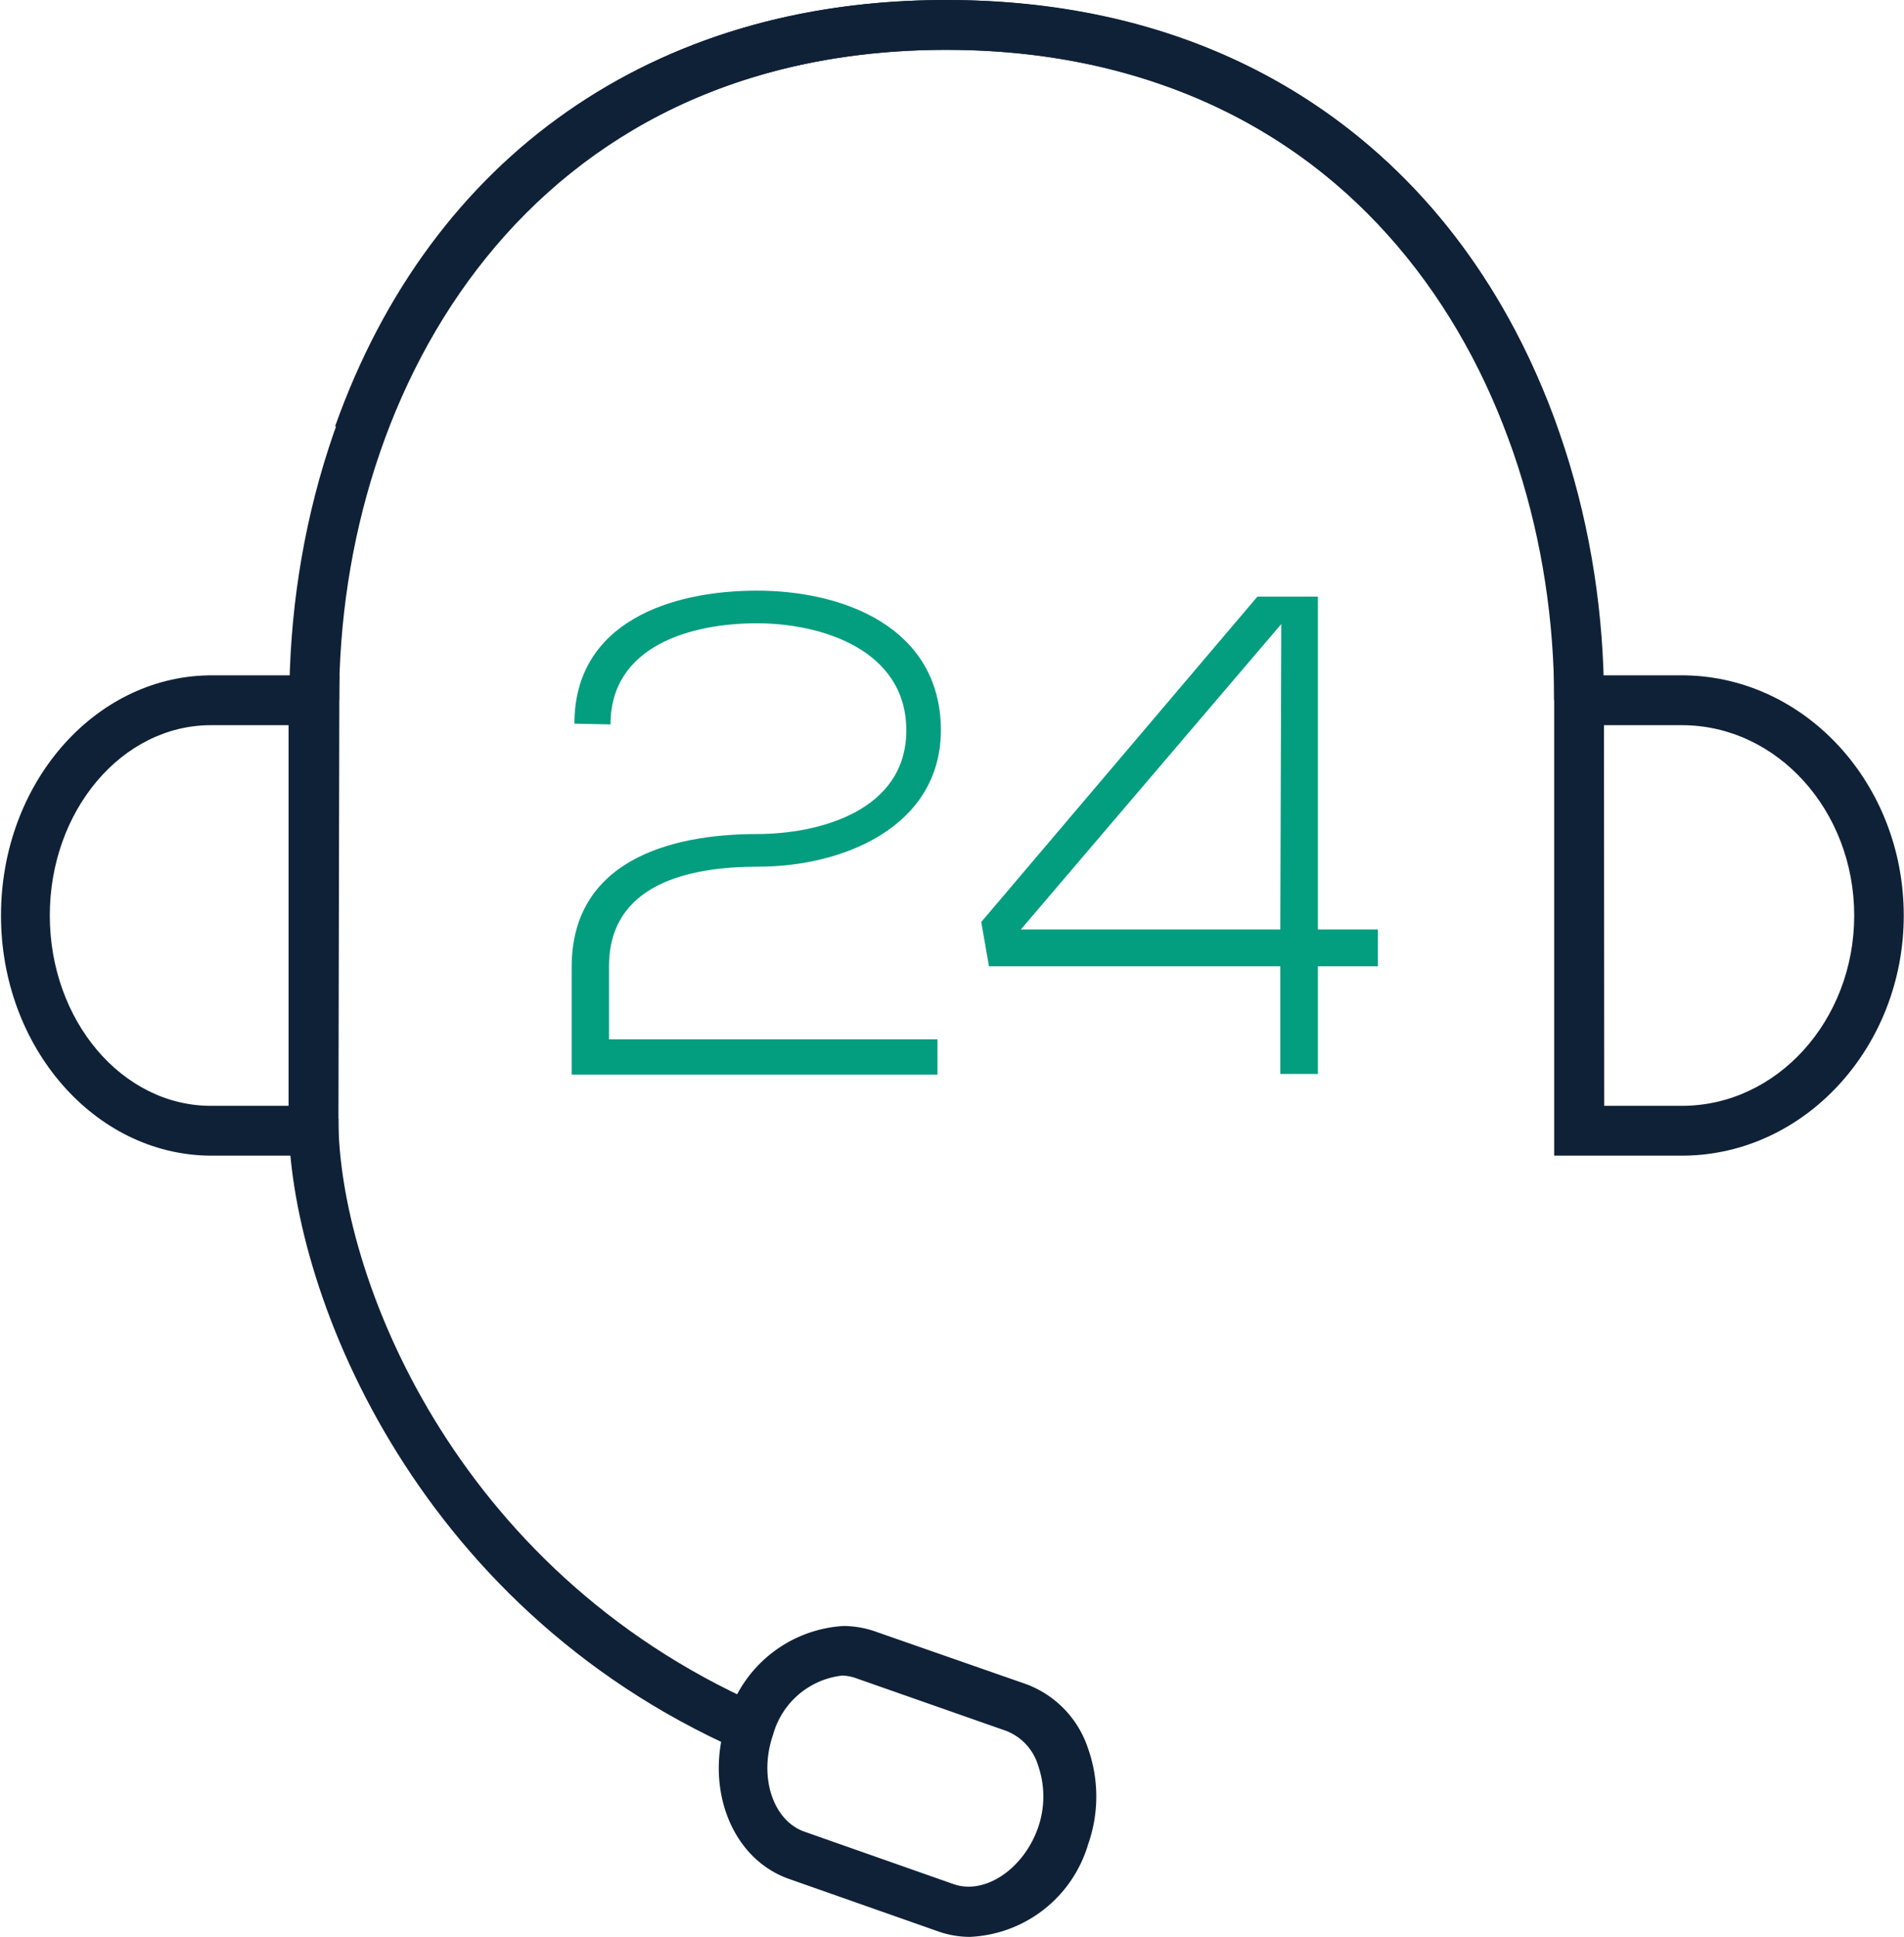
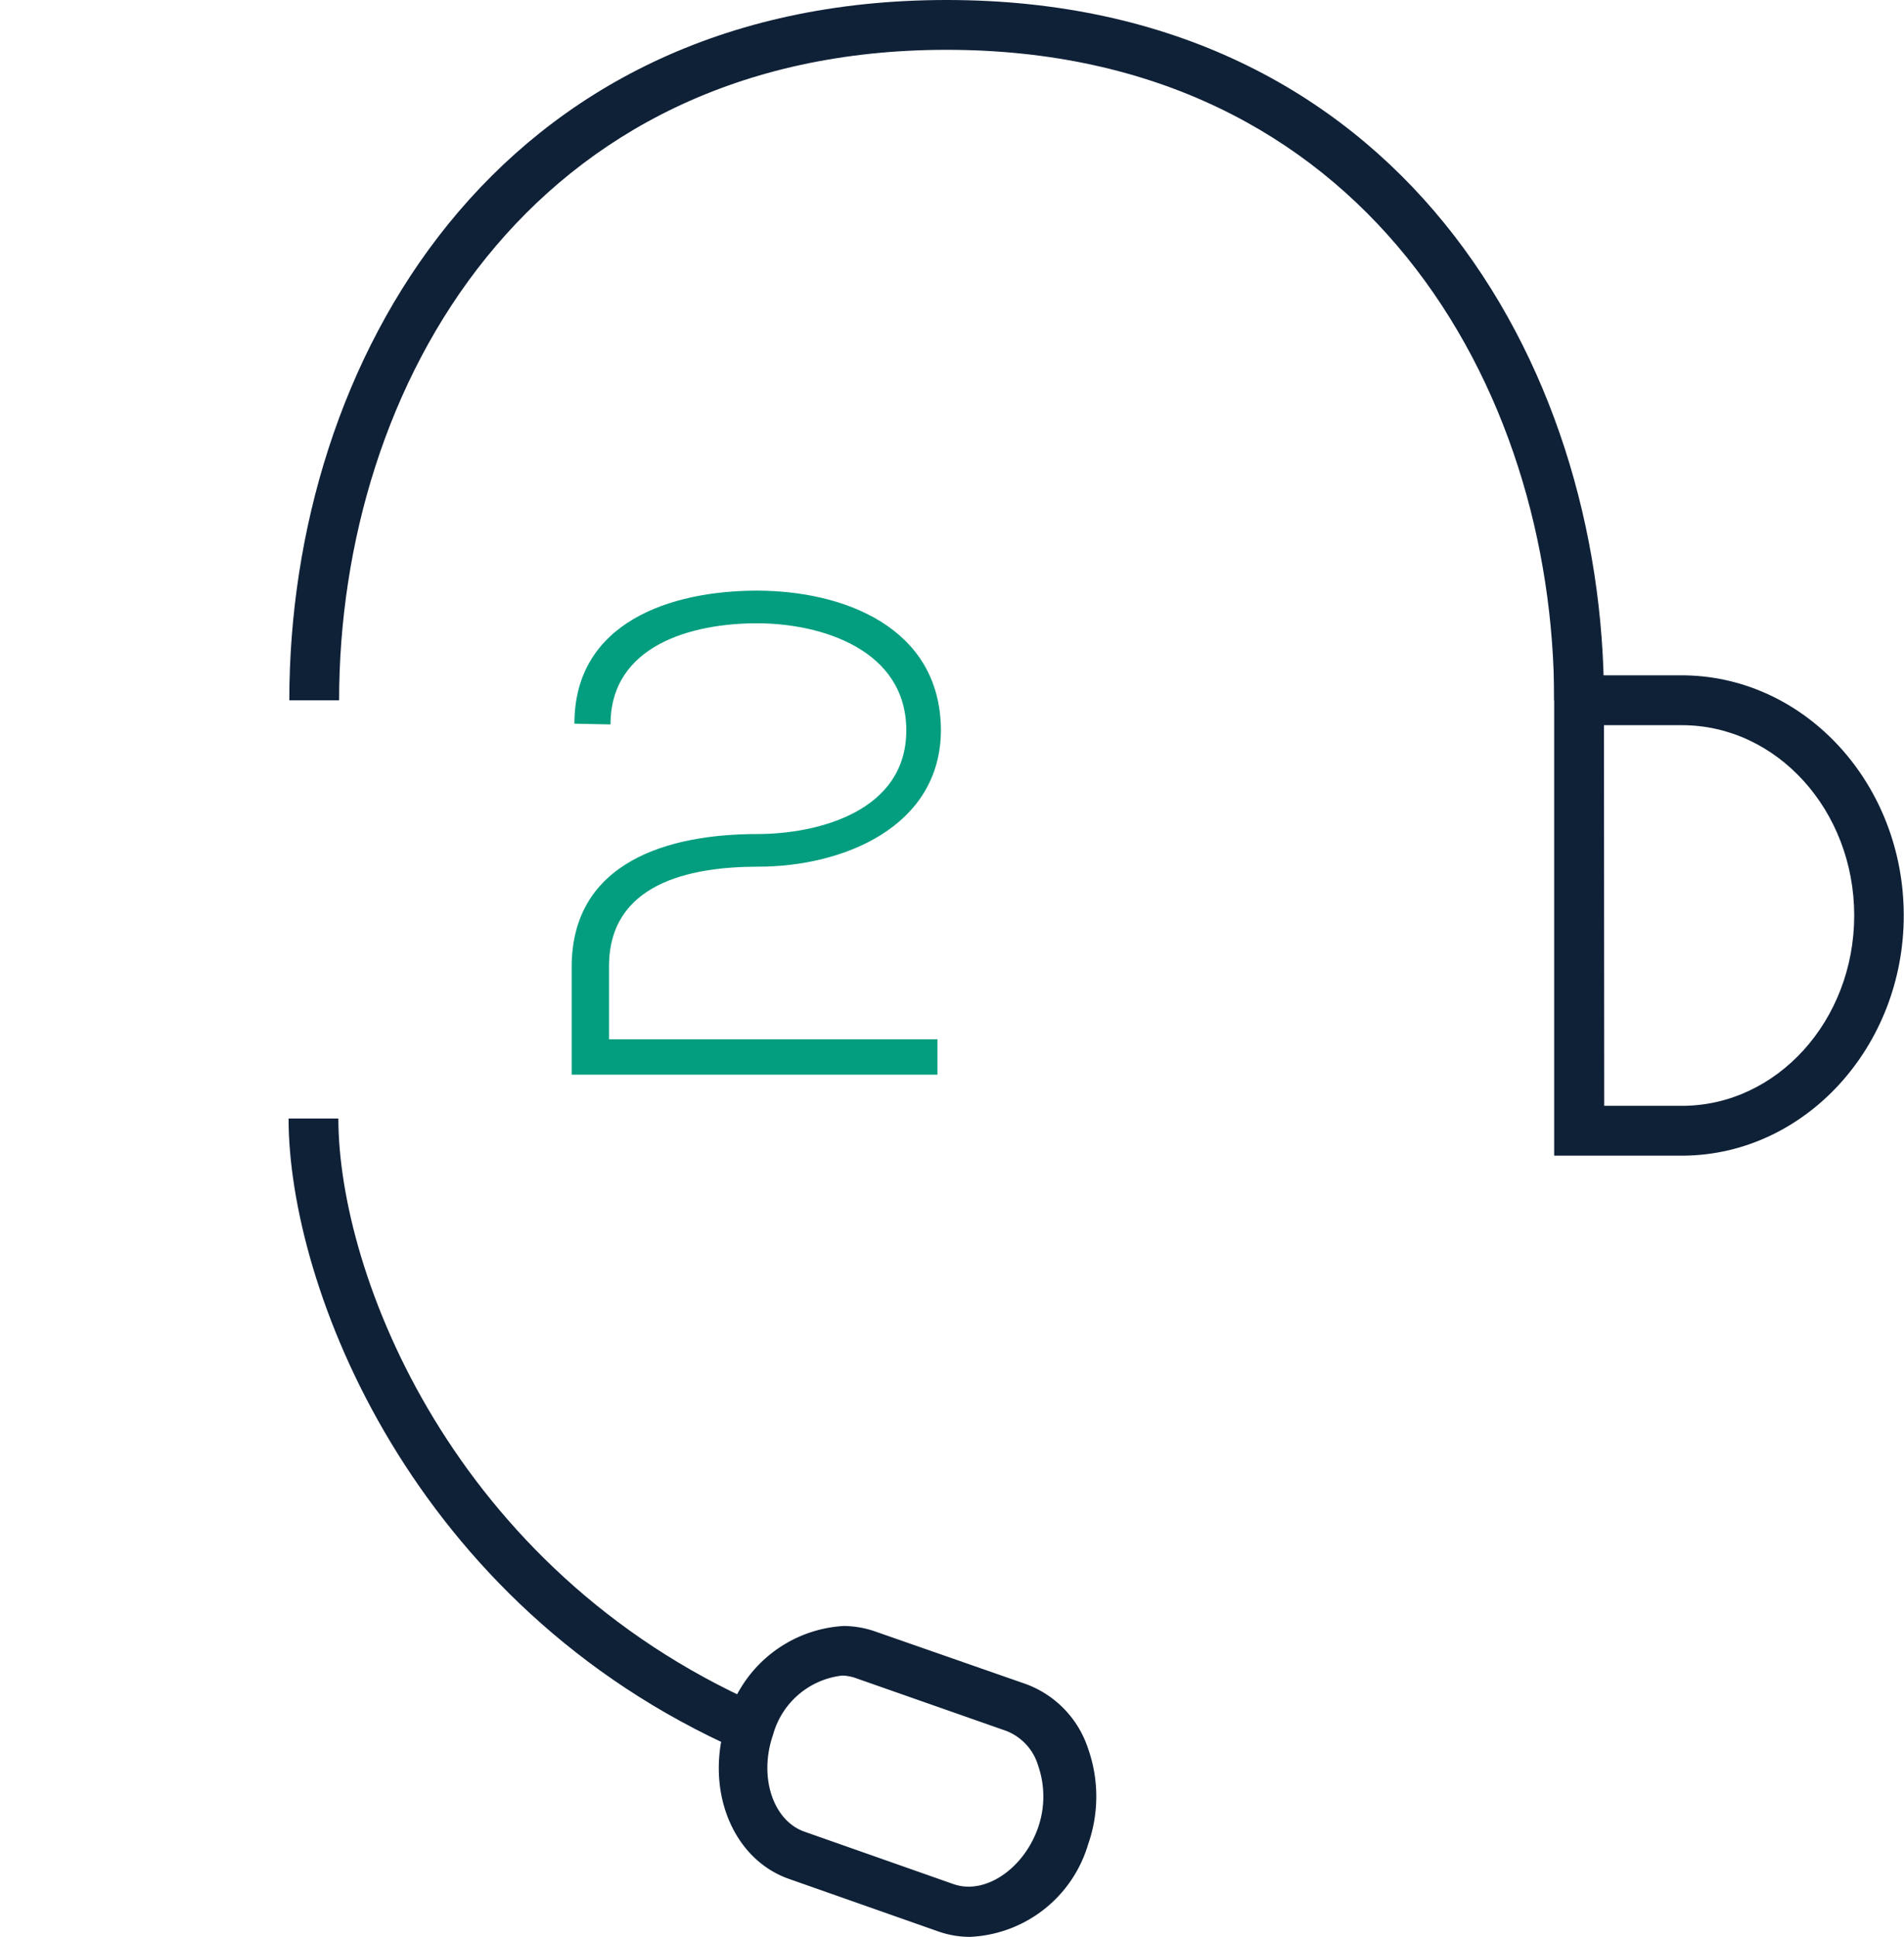
<svg xmlns="http://www.w3.org/2000/svg" id="Ñëîé_1" data-name="Ñëîé 1" viewBox="0 0 76.47 77.75">
  <defs>
    <style>.cls-1{fill:#029E7F;}.cls-2{fill:#0f2137;}</style>
  </defs>
  <title>Vector Smart Object5</title>
  <path class="cls-1" d="M637.65,330.79c0-4.08,3.88-5.34,7.33-5.34s7.36,1.45,7.39,5.58c0,3.91-3.94,5.5-7.33,5.5-2.8,0-6,.69-6,4v2.93h13.19v1.42H637.54v-4.32c0-4.24,3.91-5.34,7.44-5.34,2.49,0,6-.93,6-4.16s-3.39-4.3-6-4.3-5.88.88-5.88,4.06Z" transform="translate(-614.58 -301.74)" />
-   <path class="cls-1" d="M667.51,325.69v13.36h2.41v1.48h-2.41v4.32H666v-4.32H654.3l-.31-1.78,11.09-13.06Zm-1.47,1.1-10.46,12.26H666Z" transform="translate(-614.58 -301.74)" />
-   <path class="cls-2" d="M675.23,319.52c-3.57-10-11.83-15.78-22.66-15.78s-19.08,5.75-22.65,15.78l-1.88-.67c3.87-10.88,12.81-17.11,24.53-17.11s20.67,6.23,24.54,17.11Z" transform="translate(-614.58 -301.74)" />
  <path class="cls-2" d="M679,329.85h-2c0-12.58-7.63-26.11-24.4-26.11s-24.4,13.53-24.4,26.11h-2c0-13.54,8.26-28.11,26.4-28.11S679,316.31,679,329.85Z" transform="translate(-614.58 -301.74)" />
  <path class="cls-2" d="M682.22,348.13H677V328.85h5.27c4.85.09,8.77,4.38,8.77,9.64s-3.95,9.59-8.83,9.64Zm-3.21-2h3.12c3.82,0,6.92-3.43,6.92-7.64s-3.1-7.64-6.92-7.64H679Z" transform="translate(-614.58 -301.74)" />
-   <path class="cls-2" d="M628.17,348.13H623c-4.63-.05-8.38-4.36-8.38-9.64s3.72-9.55,8.32-9.64h5.27Zm-5.12-17.28c-3.57,0-6.47,3.43-6.47,7.64s2.9,7.64,6.47,7.64h3.12V330.85Z" transform="translate(-614.58 -301.74)" />
  <path class="cls-2" d="M644.28,372c-13.19-5.83-18.11-18.65-18.11-25.36h2c0,6.21,4.59,18.08,16.92,23.53Z" transform="translate(-614.58 -301.74)" />
  <path class="cls-2" d="M653.53,379.49a3.85,3.85,0,0,1-1.27-.22l-6-2.11c-2.32-.82-3.42-3.7-2.47-6.44a5.19,5.19,0,0,1,4.67-3.71,3.94,3.94,0,0,1,1.27.22l6.05,2.11a4.13,4.13,0,0,1,2.5,2.59,5.78,5.78,0,0,1,0,3.85A5.19,5.19,0,0,1,653.53,379.49ZM648.41,369a3.26,3.26,0,0,0-2.78,2.37c-.59,1.7,0,3.44,1.24,3.89l6,2.11c1.27.45,2.82-.61,3.4-2.26a3.8,3.8,0,0,0,0-2.51,2.15,2.15,0,0,0-1.28-1.38L649,369.12A1.83,1.83,0,0,0,648.41,369Z" transform="translate(-614.58 -301.74)" />
</svg>